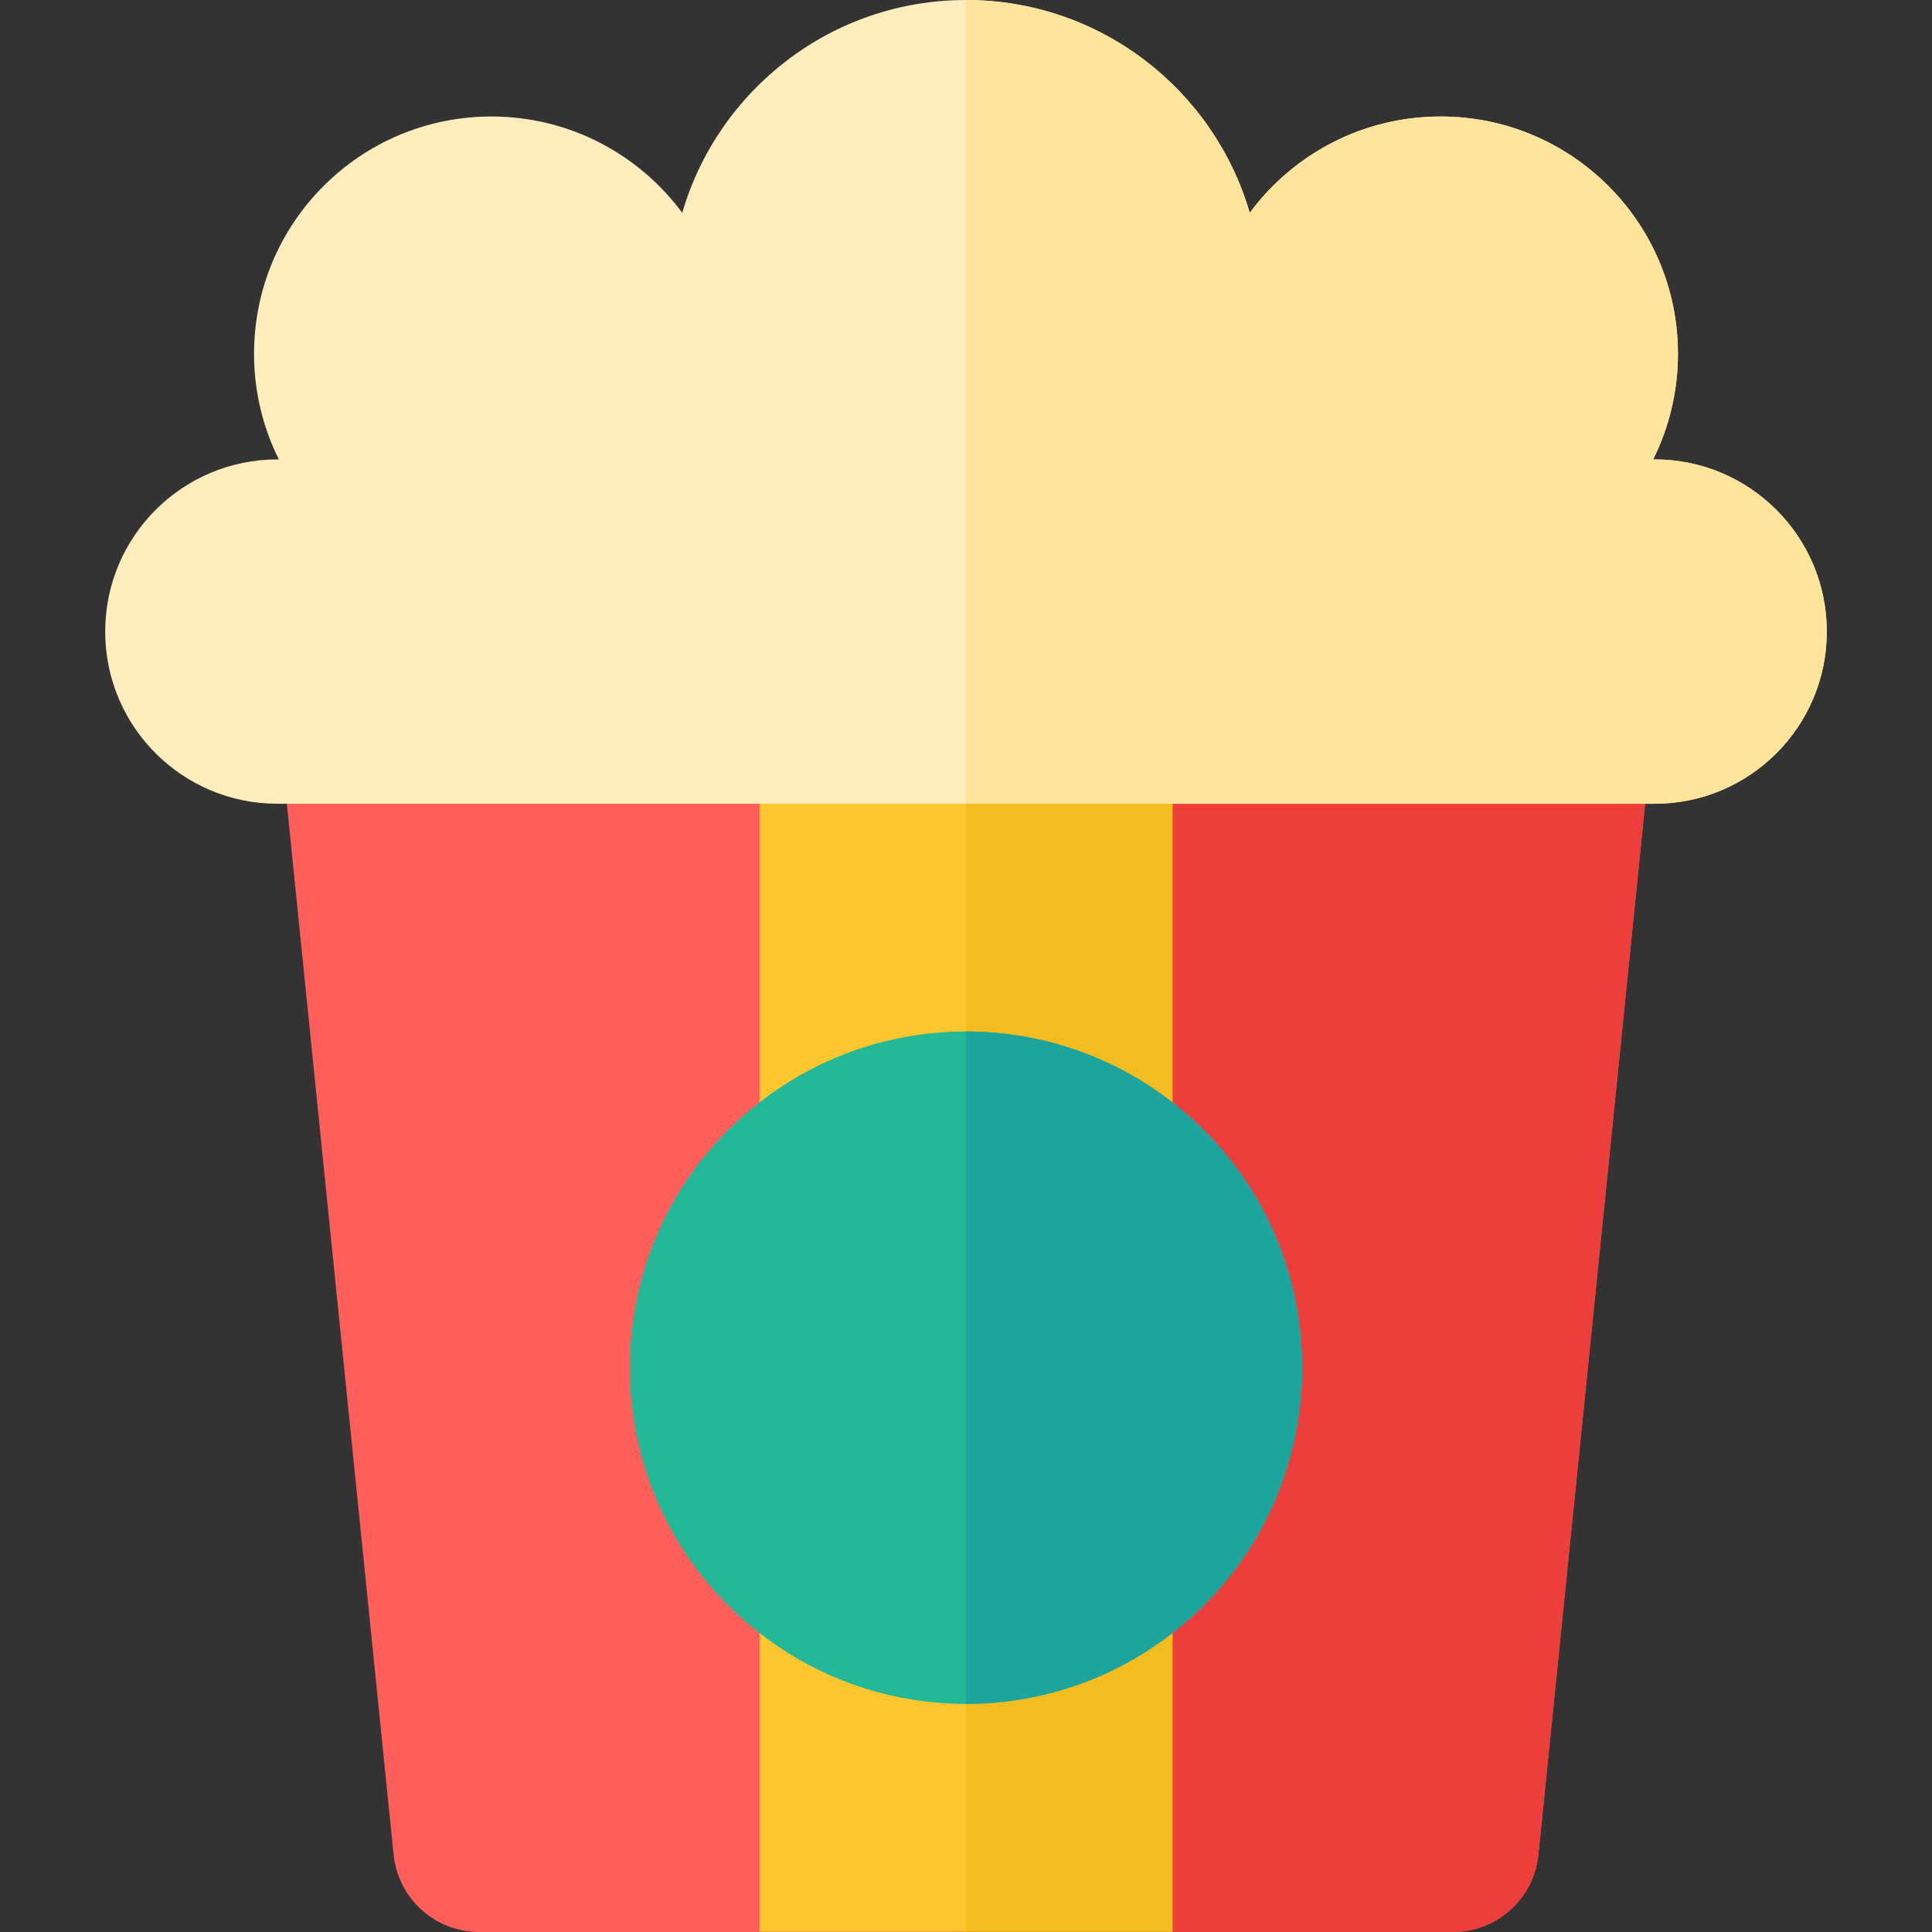
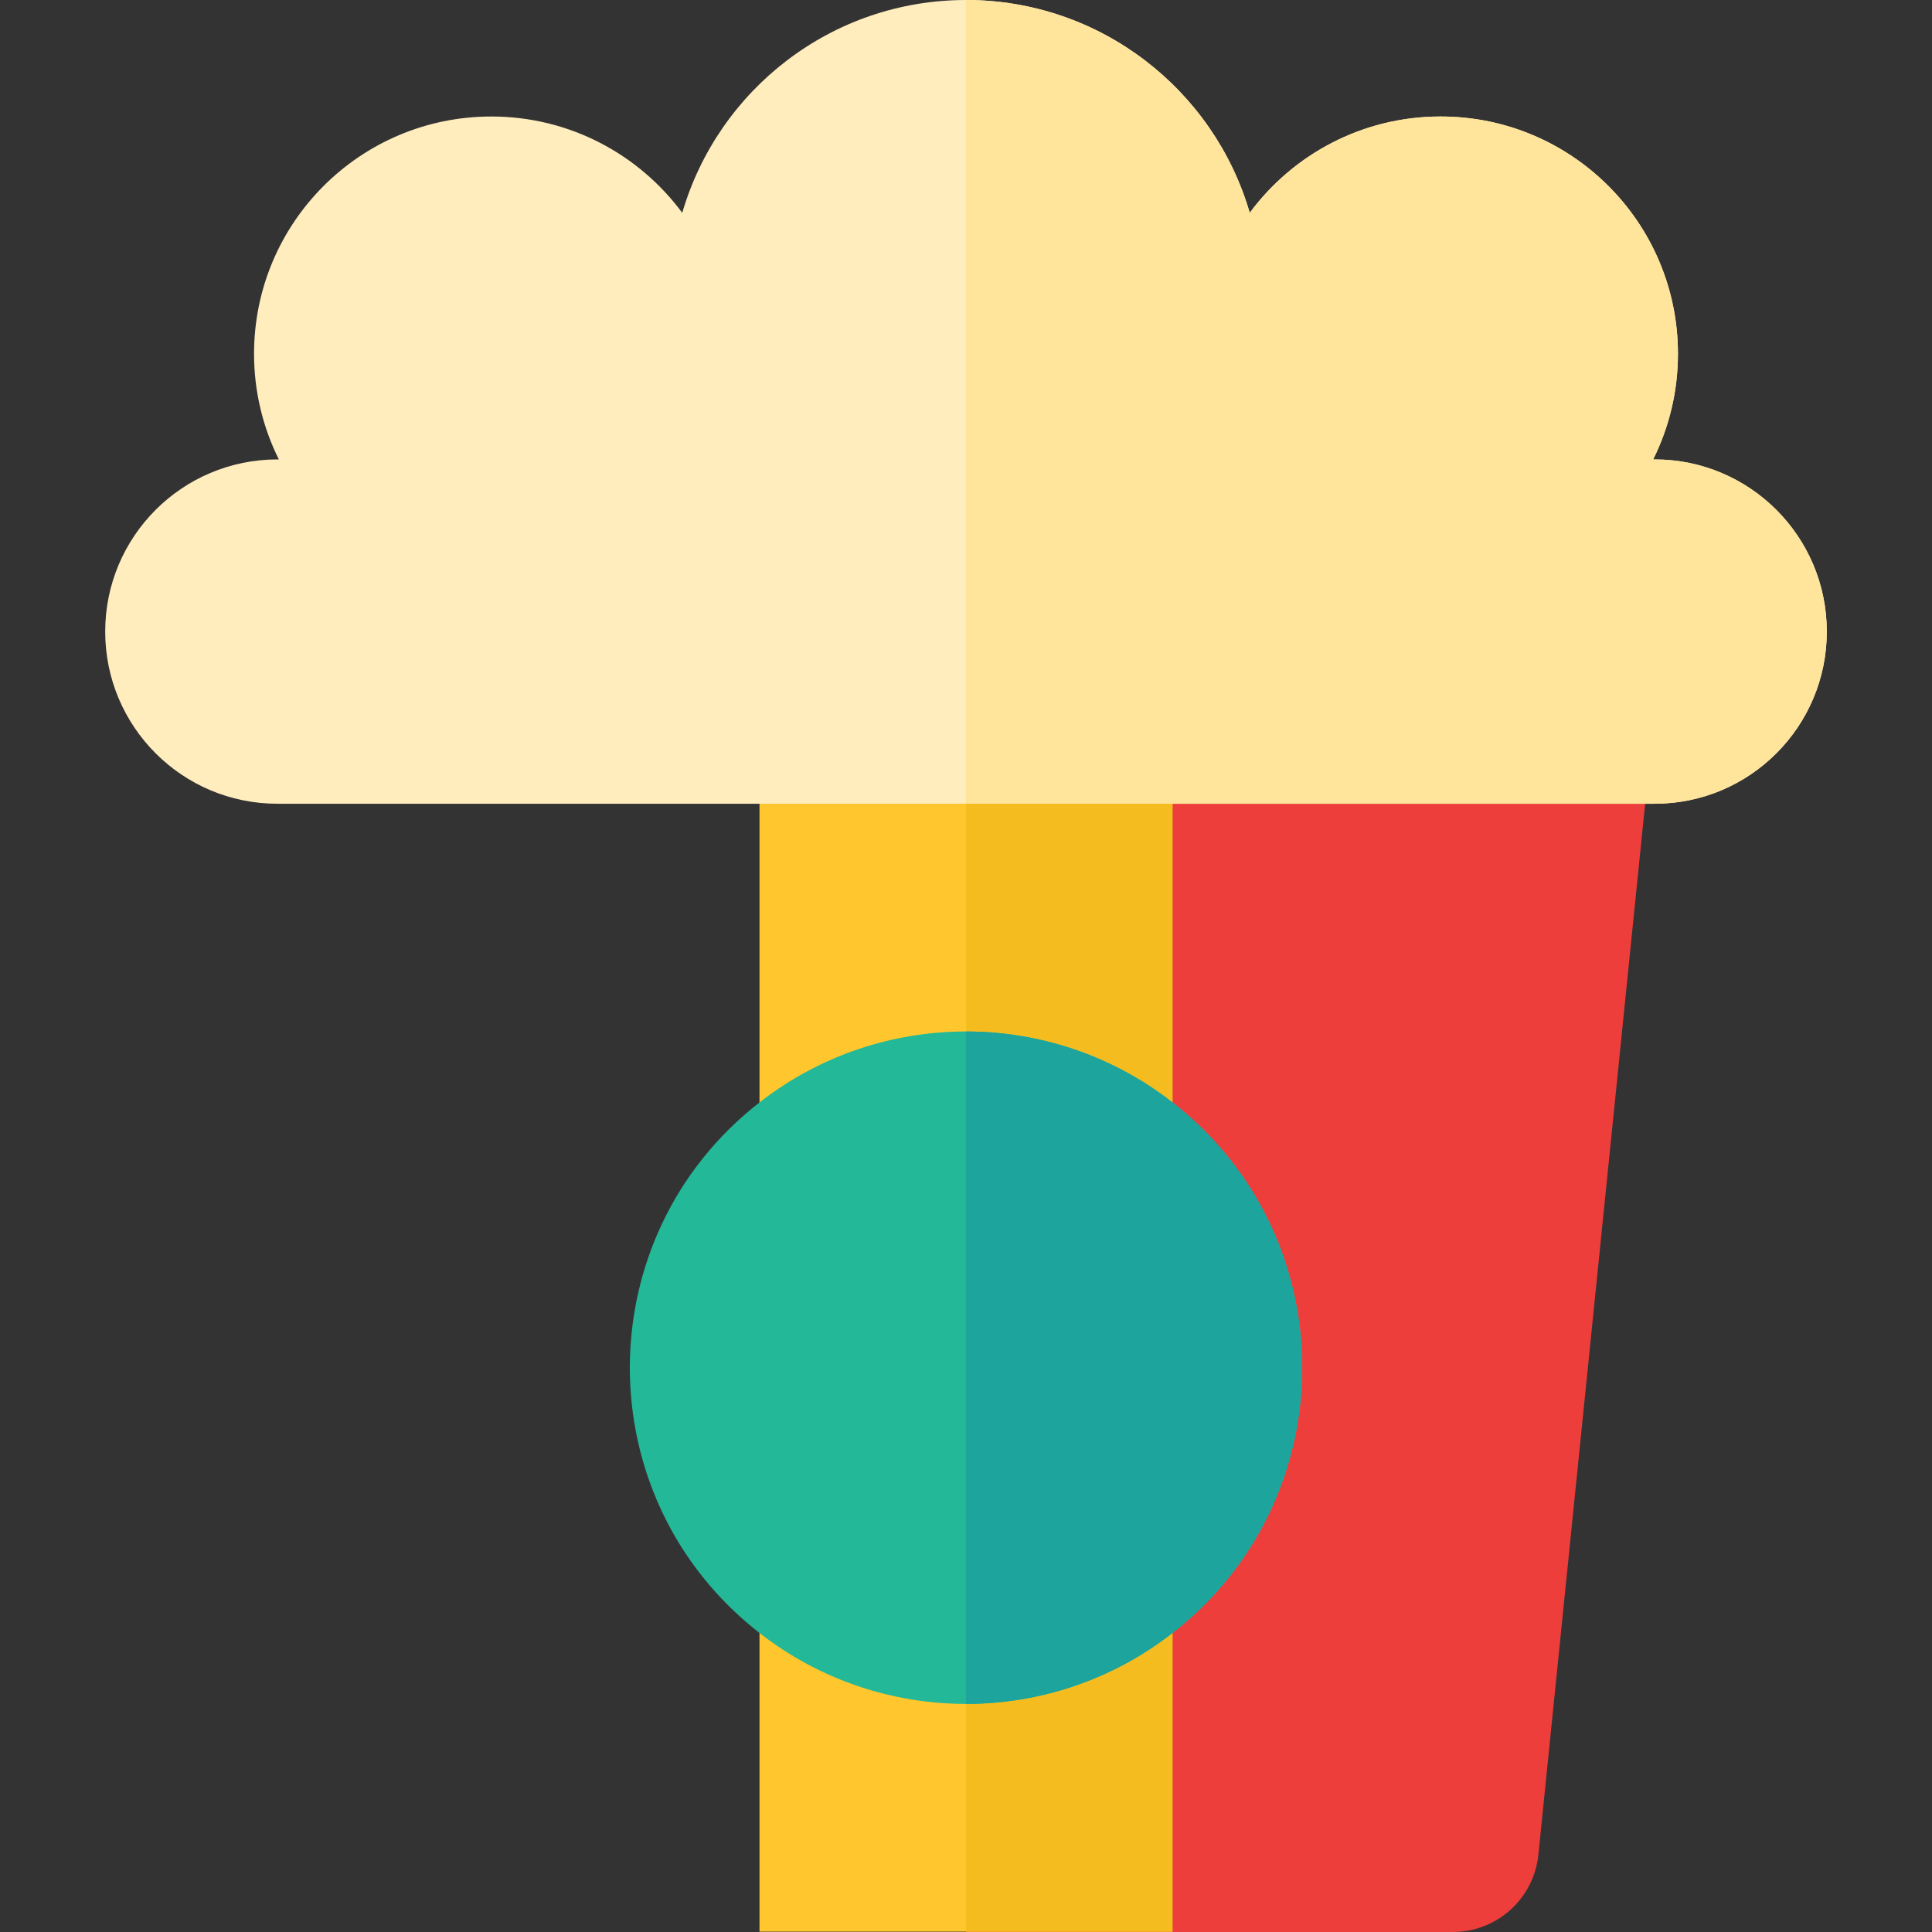
<svg xmlns="http://www.w3.org/2000/svg" version="1.1" id="Layer_1" viewBox="0 0 512 512" xml:space="preserve">
  <rect x="0" y="0" width="512" height="512" fill="#333333" stroke="none" />
-   <path style="fill:#FF5E5B;" d="M75.992,197.73v15.056l28.319,278.718C105.494,503.145,115.296,512,126.996,512h258.01  c11.7,0,21.502-8.856,22.684-20.495l28.319-278.718V197.73H75.992z" />
  <path style="fill:#ED3E3C;" d="M255.995,197.73V512h129.01c11.7,0,21.502-8.856,22.684-20.495l28.319-278.718V197.73H255.995z" />
  <rect x="201.275" y="212.994" style="fill:#FFC72D;" width="109.446" height="298.91" />
  <path style="fill:#FFEDBE;" d="M438.496,121.753c-0.134,0-0.264,0.009-0.398,0.011c4.202-8.433,6.577-17.937,6.577-27.998  c0-34.734-28.158-62.892-62.892-62.892c-20.742,0-39.132,10.045-50.587,25.53C321.71,23.82,291.647,0,256.001,0  s-65.71,23.82-75.196,56.403c-11.455-15.484-29.847-25.53-50.588-25.53c-34.734,0-62.892,28.158-62.892,62.892  c0,10.061,2.376,19.565,6.577,27.998c-0.134-0.002-0.264-0.011-0.398-0.011c-25.197,0-45.624,20.427-45.624,45.624  s20.427,45.624,45.624,45.624h364.991c25.197,0,45.624-20.427,45.624-45.624S463.693,121.753,438.496,121.753z" />
  <path style="fill:#FFE49C;" d="M438.496,121.753c-0.134,0-0.264,0.009-0.398,0.011c4.202-8.433,6.577-17.937,6.577-27.998  c0-34.734-28.158-62.892-62.892-62.892c-20.742,0-39.132,10.045-50.587,25.53C321.71,23.82,291.647,0,256.001,0  c-0.002,0-0.003,0-0.005,0v213.001h182.5c25.197,0,45.624-20.427,45.624-45.624S463.693,121.753,438.496,121.753z" />
  <rect x="255.998" y="212.994" style="fill:#F5BC20;" width="54.723" height="298.91" />
  <path style="fill:#23B898;" d="M310.724,432.758c-32.122,25.071-77.34,25.057-109.446,0c-45.87-35.734-45.771-104.948,0-140.608  c32.122-25.071,77.34-25.057,109.446,0C356.589,327.884,356.5,397.097,310.724,432.758z" />
  <path style="fill:#1DA49C;" d="M310.724,292.15c-16.057-12.532-35.392-18.799-54.728-18.797v178.204  c19.332,0.002,38.668-6.264,54.728-18.799C356.5,397.097,356.589,327.884,310.724,292.15z" />
</svg>